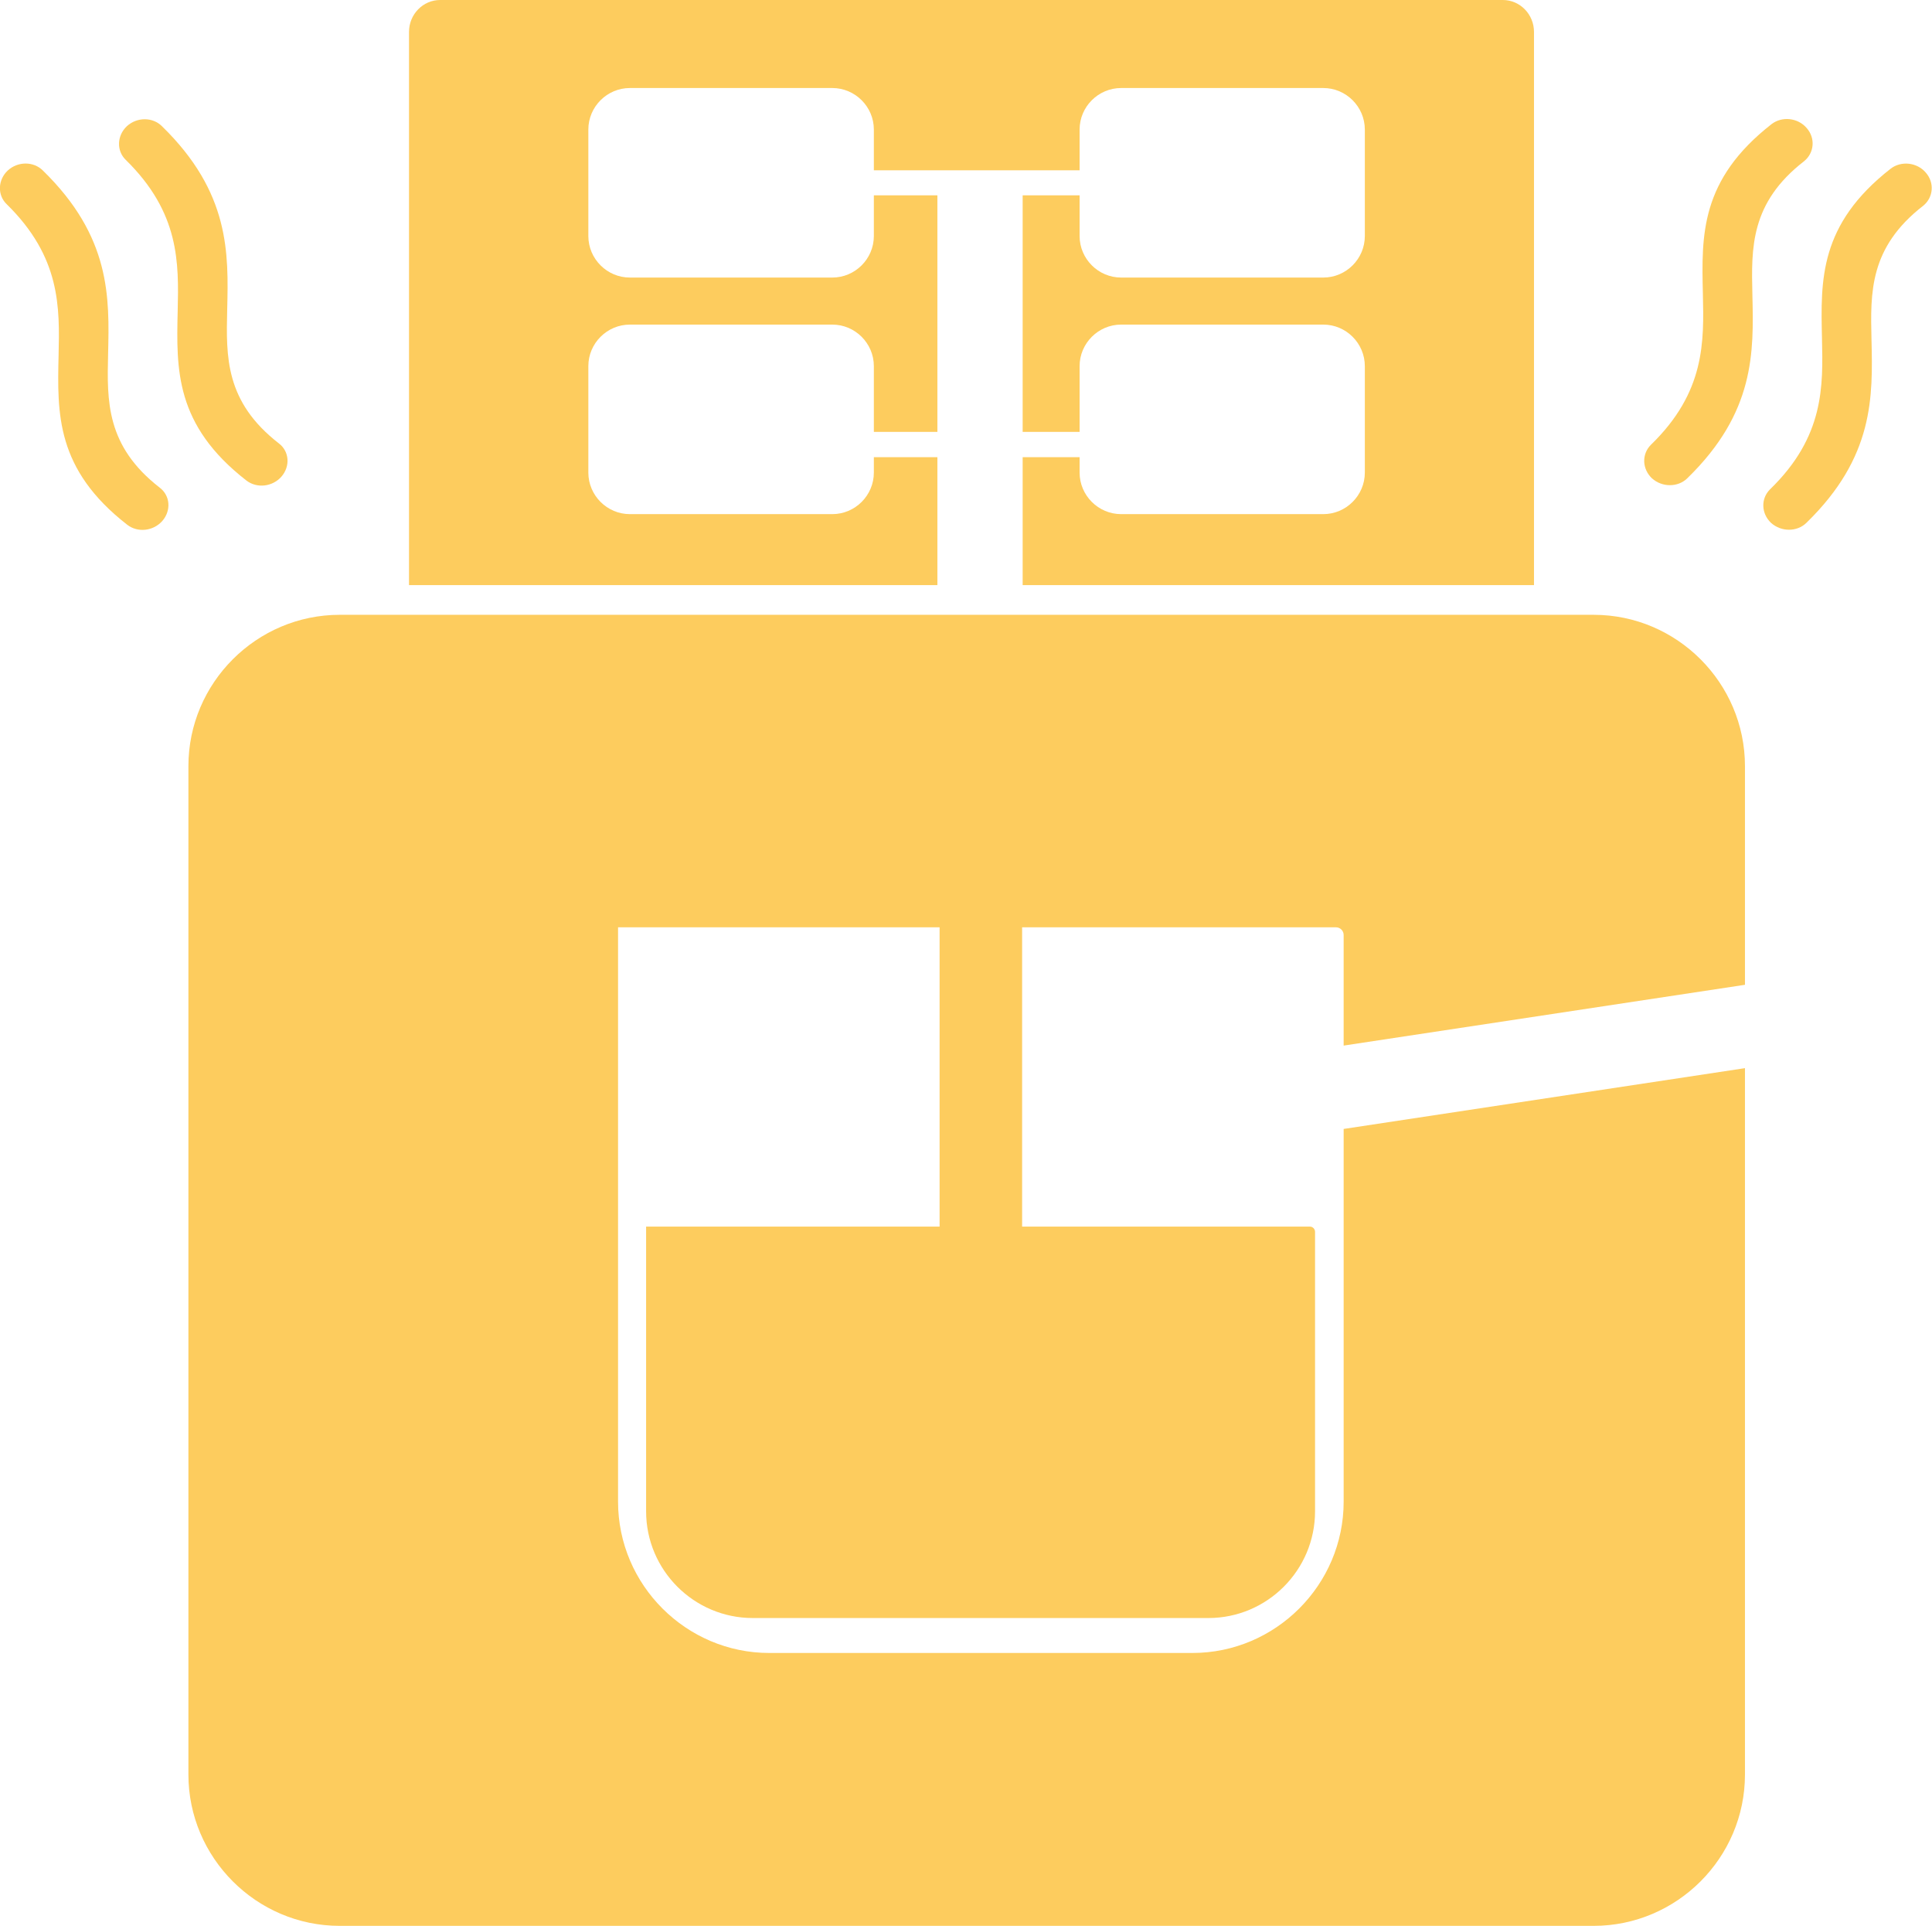
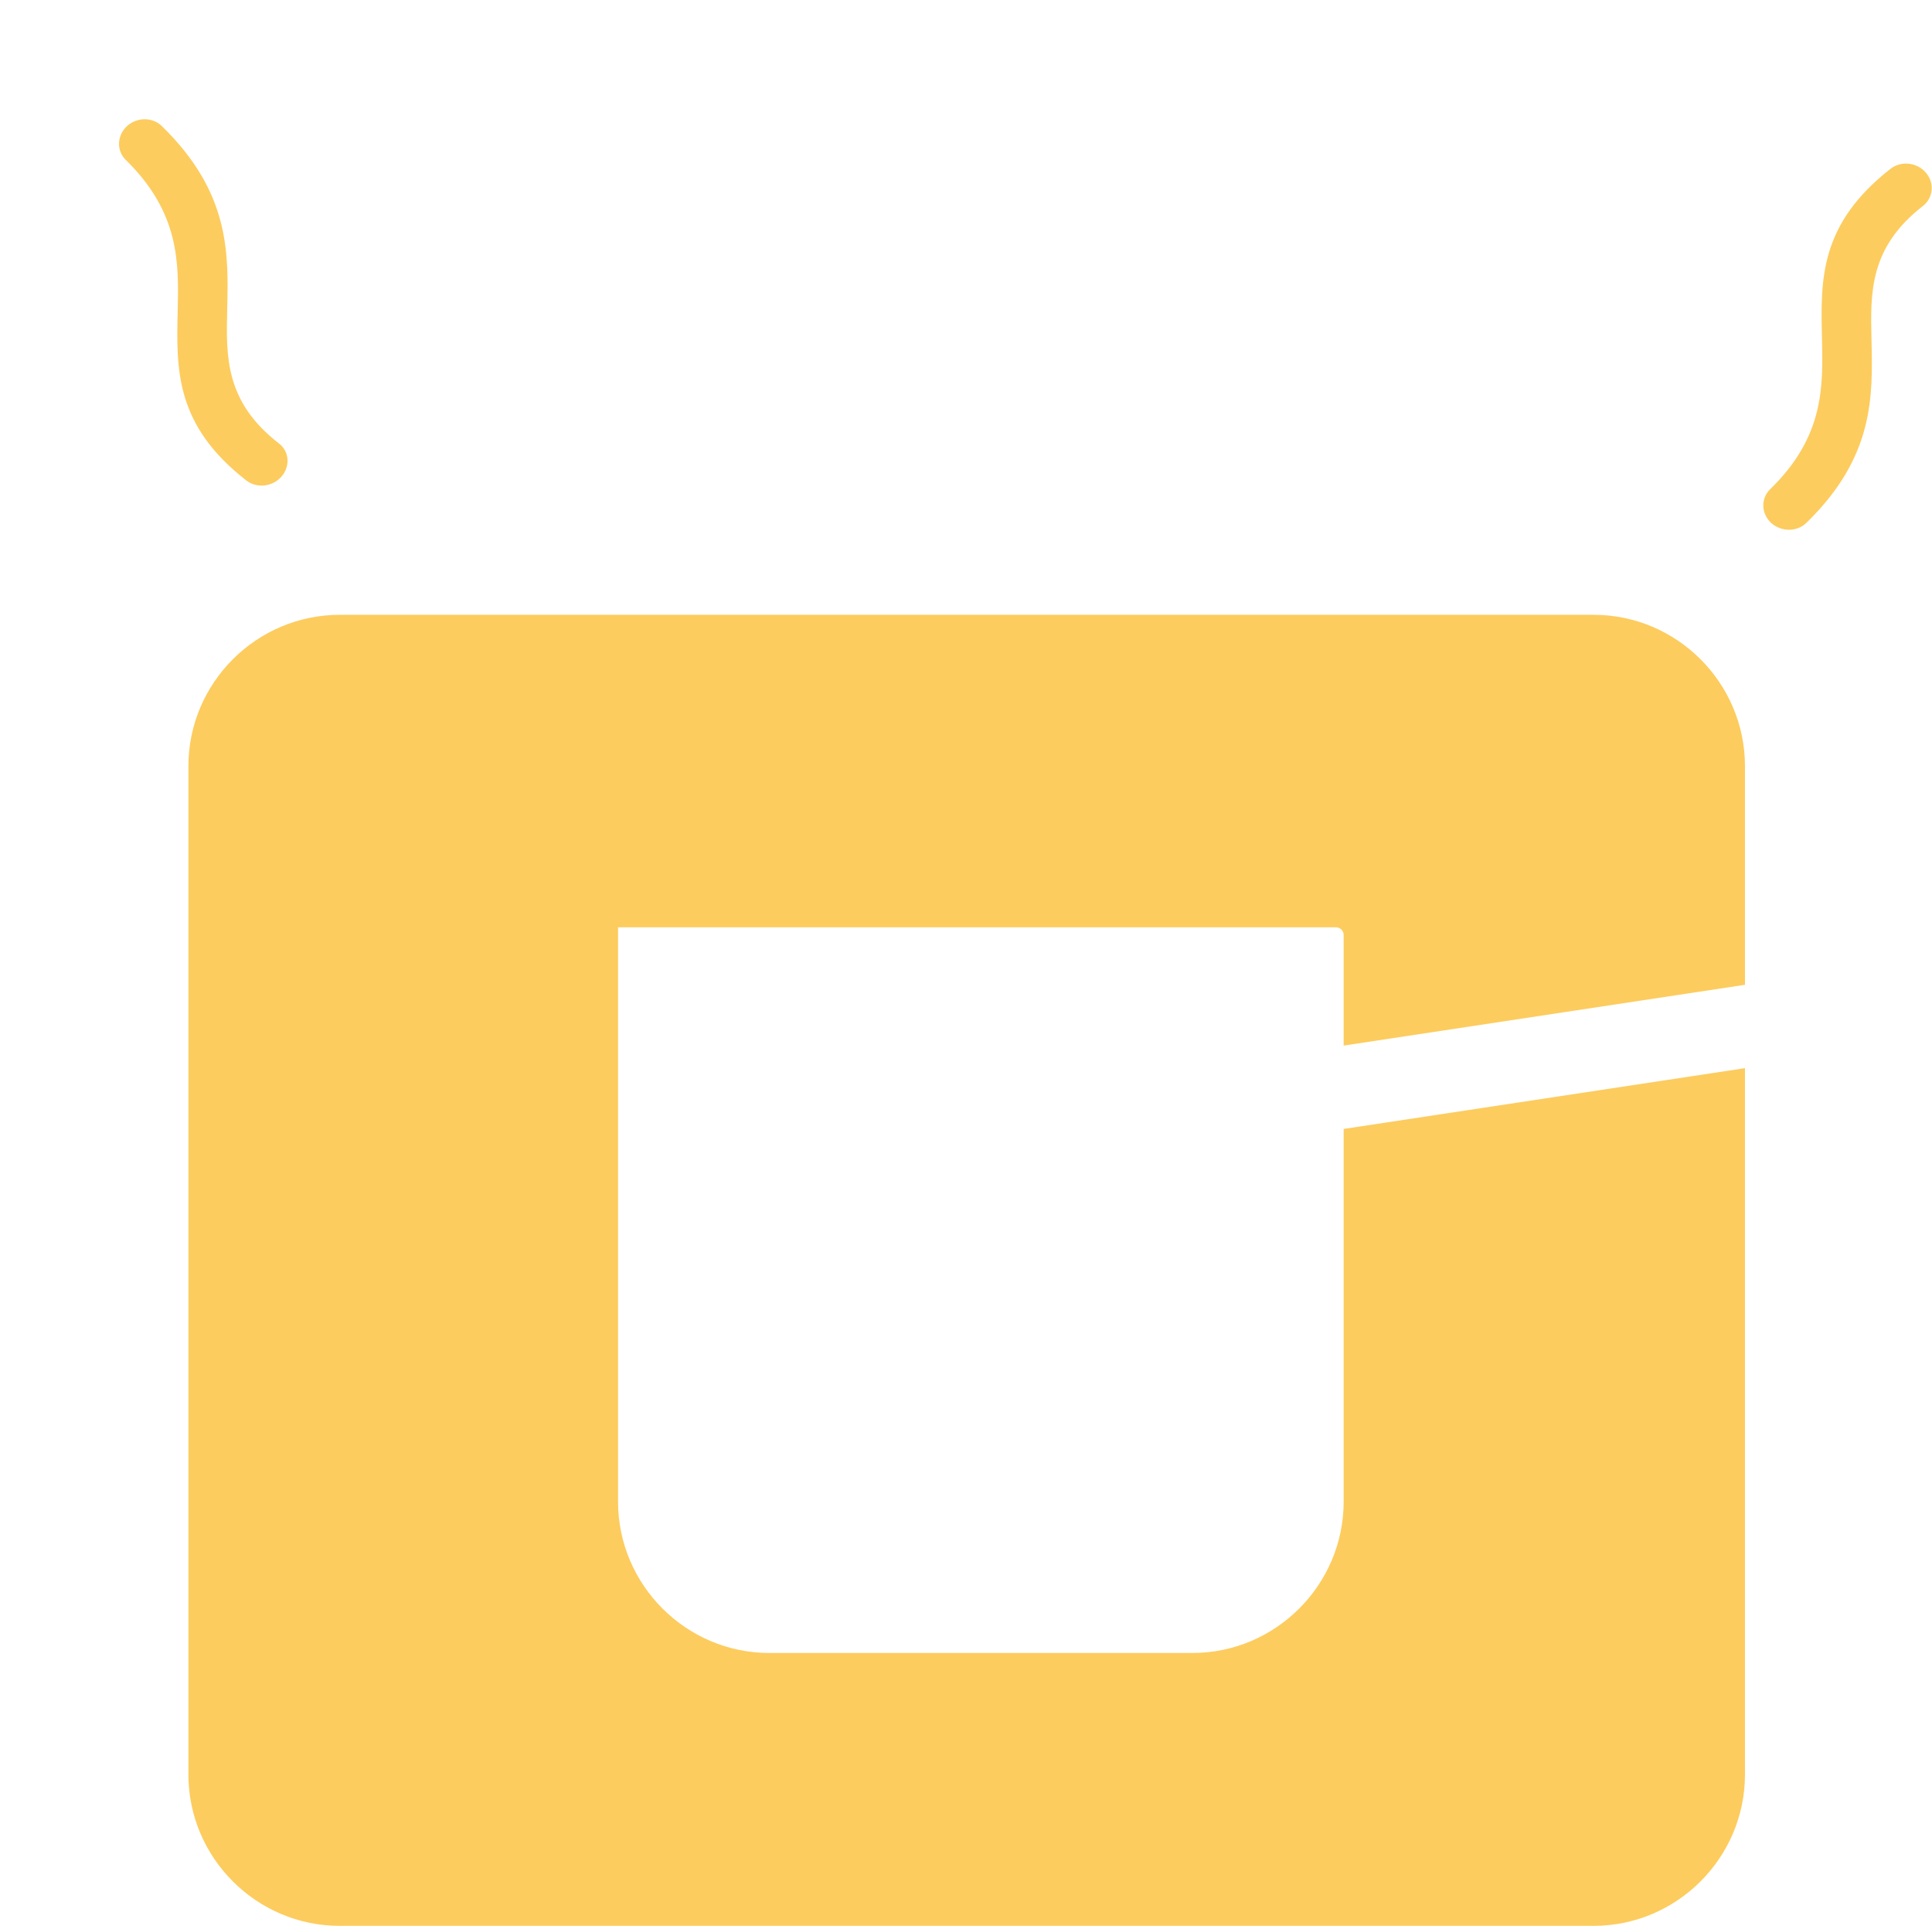
<svg xmlns="http://www.w3.org/2000/svg" id="b" data-name="Layer 2" viewBox="0 0 70.24 70.01">
  <g id="c" data-name="Layer 1">
    <g>
      <path d="m4.57,5.81c-.34-.33-.32-.88.04-1.22.37-.34.94-.34,1.28,0,2.47,2.41,2.42,4.6,2.37,6.67-.04,1.71-.08,3.34,1.88,4.86.38.29.42.83.09,1.21-.33.37-.89.43-1.27.14-2.6-2.02-2.55-4.04-2.5-6.17.04-1.74.08-3.56-1.89-5.49" fill="#fdcc5e" fill-rule="evenodd" stroke-width="0" />
-       <path d="m.24,7.42c-.34-.33-.32-.88.04-1.22.37-.34.94-.34,1.28,0,2.47,2.41,2.42,4.6,2.37,6.67-.04,1.71-.08,3.34,1.88,4.86.38.29.42.83.09,1.21-.33.37-.89.43-1.27.14-2.6-2.02-2.55-4.04-2.5-6.17.04-1.74.08-3.56-1.89-5.49" fill="#fdcc5e" fill-rule="evenodd" stroke-width="0" />
      <path d="m64.35,17.79c1.98-1.92,1.93-3.75,1.89-5.49-.05-2.13-.1-4.14,2.5-6.17.38-.29.95-.23,1.27.14.33.37.28.91-.09,1.21-1.96,1.52-1.92,3.15-1.88,4.86.05,2.08.1,4.27-2.37,6.67-.34.33-.91.33-1.28,0-.36-.34-.38-.88-.04-1.22" fill="#fdcc5e" fill-rule="evenodd" stroke-width="0" />
-       <path d="m60.02,16.17c1.98-1.92,1.93-3.75,1.89-5.49-.05-2.13-.1-4.14,2.5-6.17.38-.29.95-.23,1.27.14.33.37.28.91-.09,1.21-1.96,1.52-1.92,3.15-1.88,4.86.05,2.08.1,4.27-2.37,6.67-.34.33-.91.33-1.28,0-.36-.34-.38-.88-.04-1.22" fill="#fdcc5e" fill-rule="evenodd" stroke-width="0" />
-       <path d="m23.5,44.59h24.12c.11,0,.19.09.19.19v10.16c0,2.14-1.74,3.88-3.88,3.88h-16.56c-2.14,0-3.88-1.74-3.88-3.88v-10.35h0Z" fill="#fdcc5e" stroke-width="0" />
      <path d="m63.44,35.8v-7.95c0-3.02-2.47-5.5-5.5-5.5H12.35c-3.02,0-5.5,2.47-5.5,5.5v36.66c0,3.02,2.47,5.5,5.5,5.5h45.59c3.02,0,5.5-2.47,5.5-5.5v-25.68l-14.59,2.21v13.55c0,3.02-2.47,5.5-5.5,5.5h-15.38c-3.02,0-5.5-2.47-5.5-5.5v-20.88h26.1c.15,0,.28.12.28.28v4.02l14.59-2.21Z" fill="#fdcc5e" stroke-width="0" />
-       <path d="m54.63,0H16c-.62,0-1.13.52-1.13,1.16v20.11h19.21v-4.65h-2.31v.56c0,.83-.68,1.51-1.51,1.51h-7.36c-.83,0-1.51-.68-1.51-1.51v-3.87c0-.83.68-1.51,1.51-1.51h7.36c.83,0,1.51.68,1.51,1.51v2.39h2.31V7.1h-2.31v1.48c0,.83-.68,1.51-1.51,1.51h-7.36c-.83,0-1.51-.68-1.51-1.51v-3.87c0-.83.68-1.51,1.51-1.51h7.36c.83,0,1.51.68,1.51,1.51v1.48h7.48v-1.48c0-.83.68-1.51,1.51-1.51h7.35c.83,0,1.51.68,1.51,1.51v3.87c0,.83-.68,1.51-1.51,1.51h-7.35c-.83,0-1.51-.68-1.51-1.51v-1.48h-2.07v8.6h2.07v-2.39c0-.83.68-1.51,1.51-1.51h7.35c.83,0,1.51.68,1.51,1.51v3.87c0,.83-.68,1.51-1.51,1.51h-7.35c-.83,0-1.51-.68-1.51-1.51v-.56h-2.07v4.65h18.59V1.16c0-.64-.51-1.16-1.13-1.16Z" fill="#fdcc5e" fill-rule="evenodd" stroke-width="0" />
-       <rect x="34.16" y="33.68" width="3" height="20.63" fill="#fdcc5e" stroke-width="0" />
    </g>
  </g>
</svg>